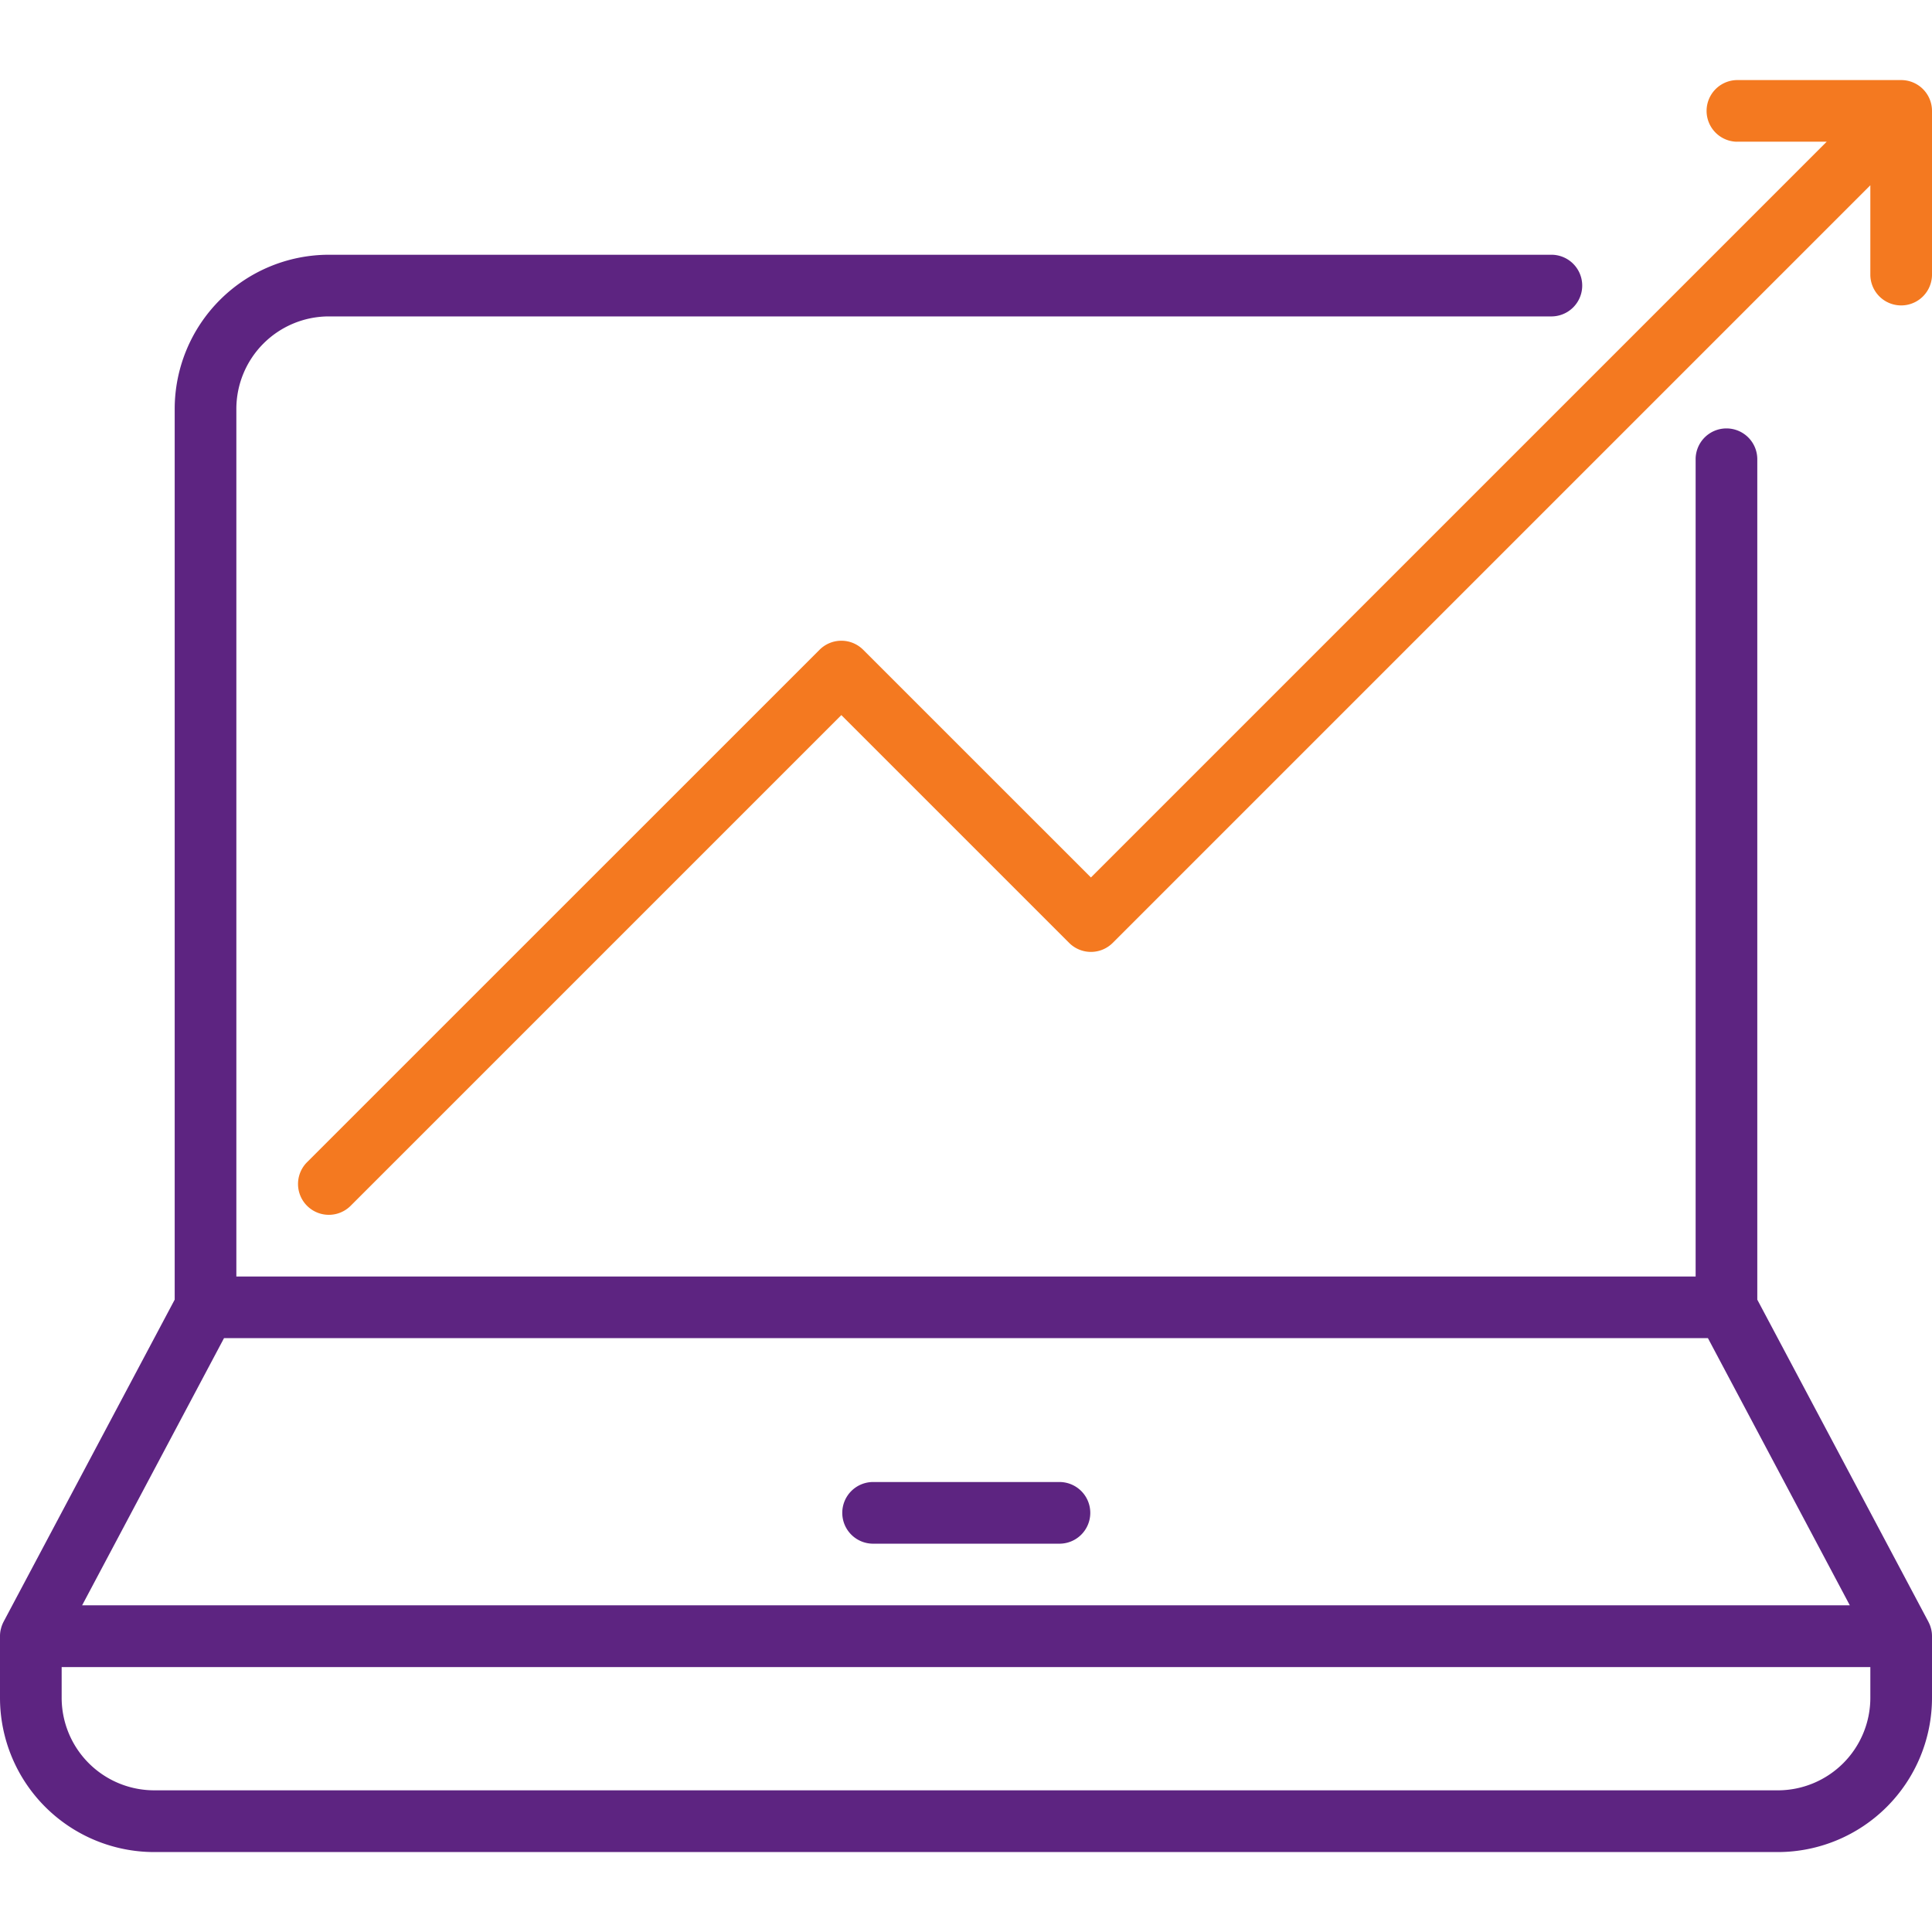
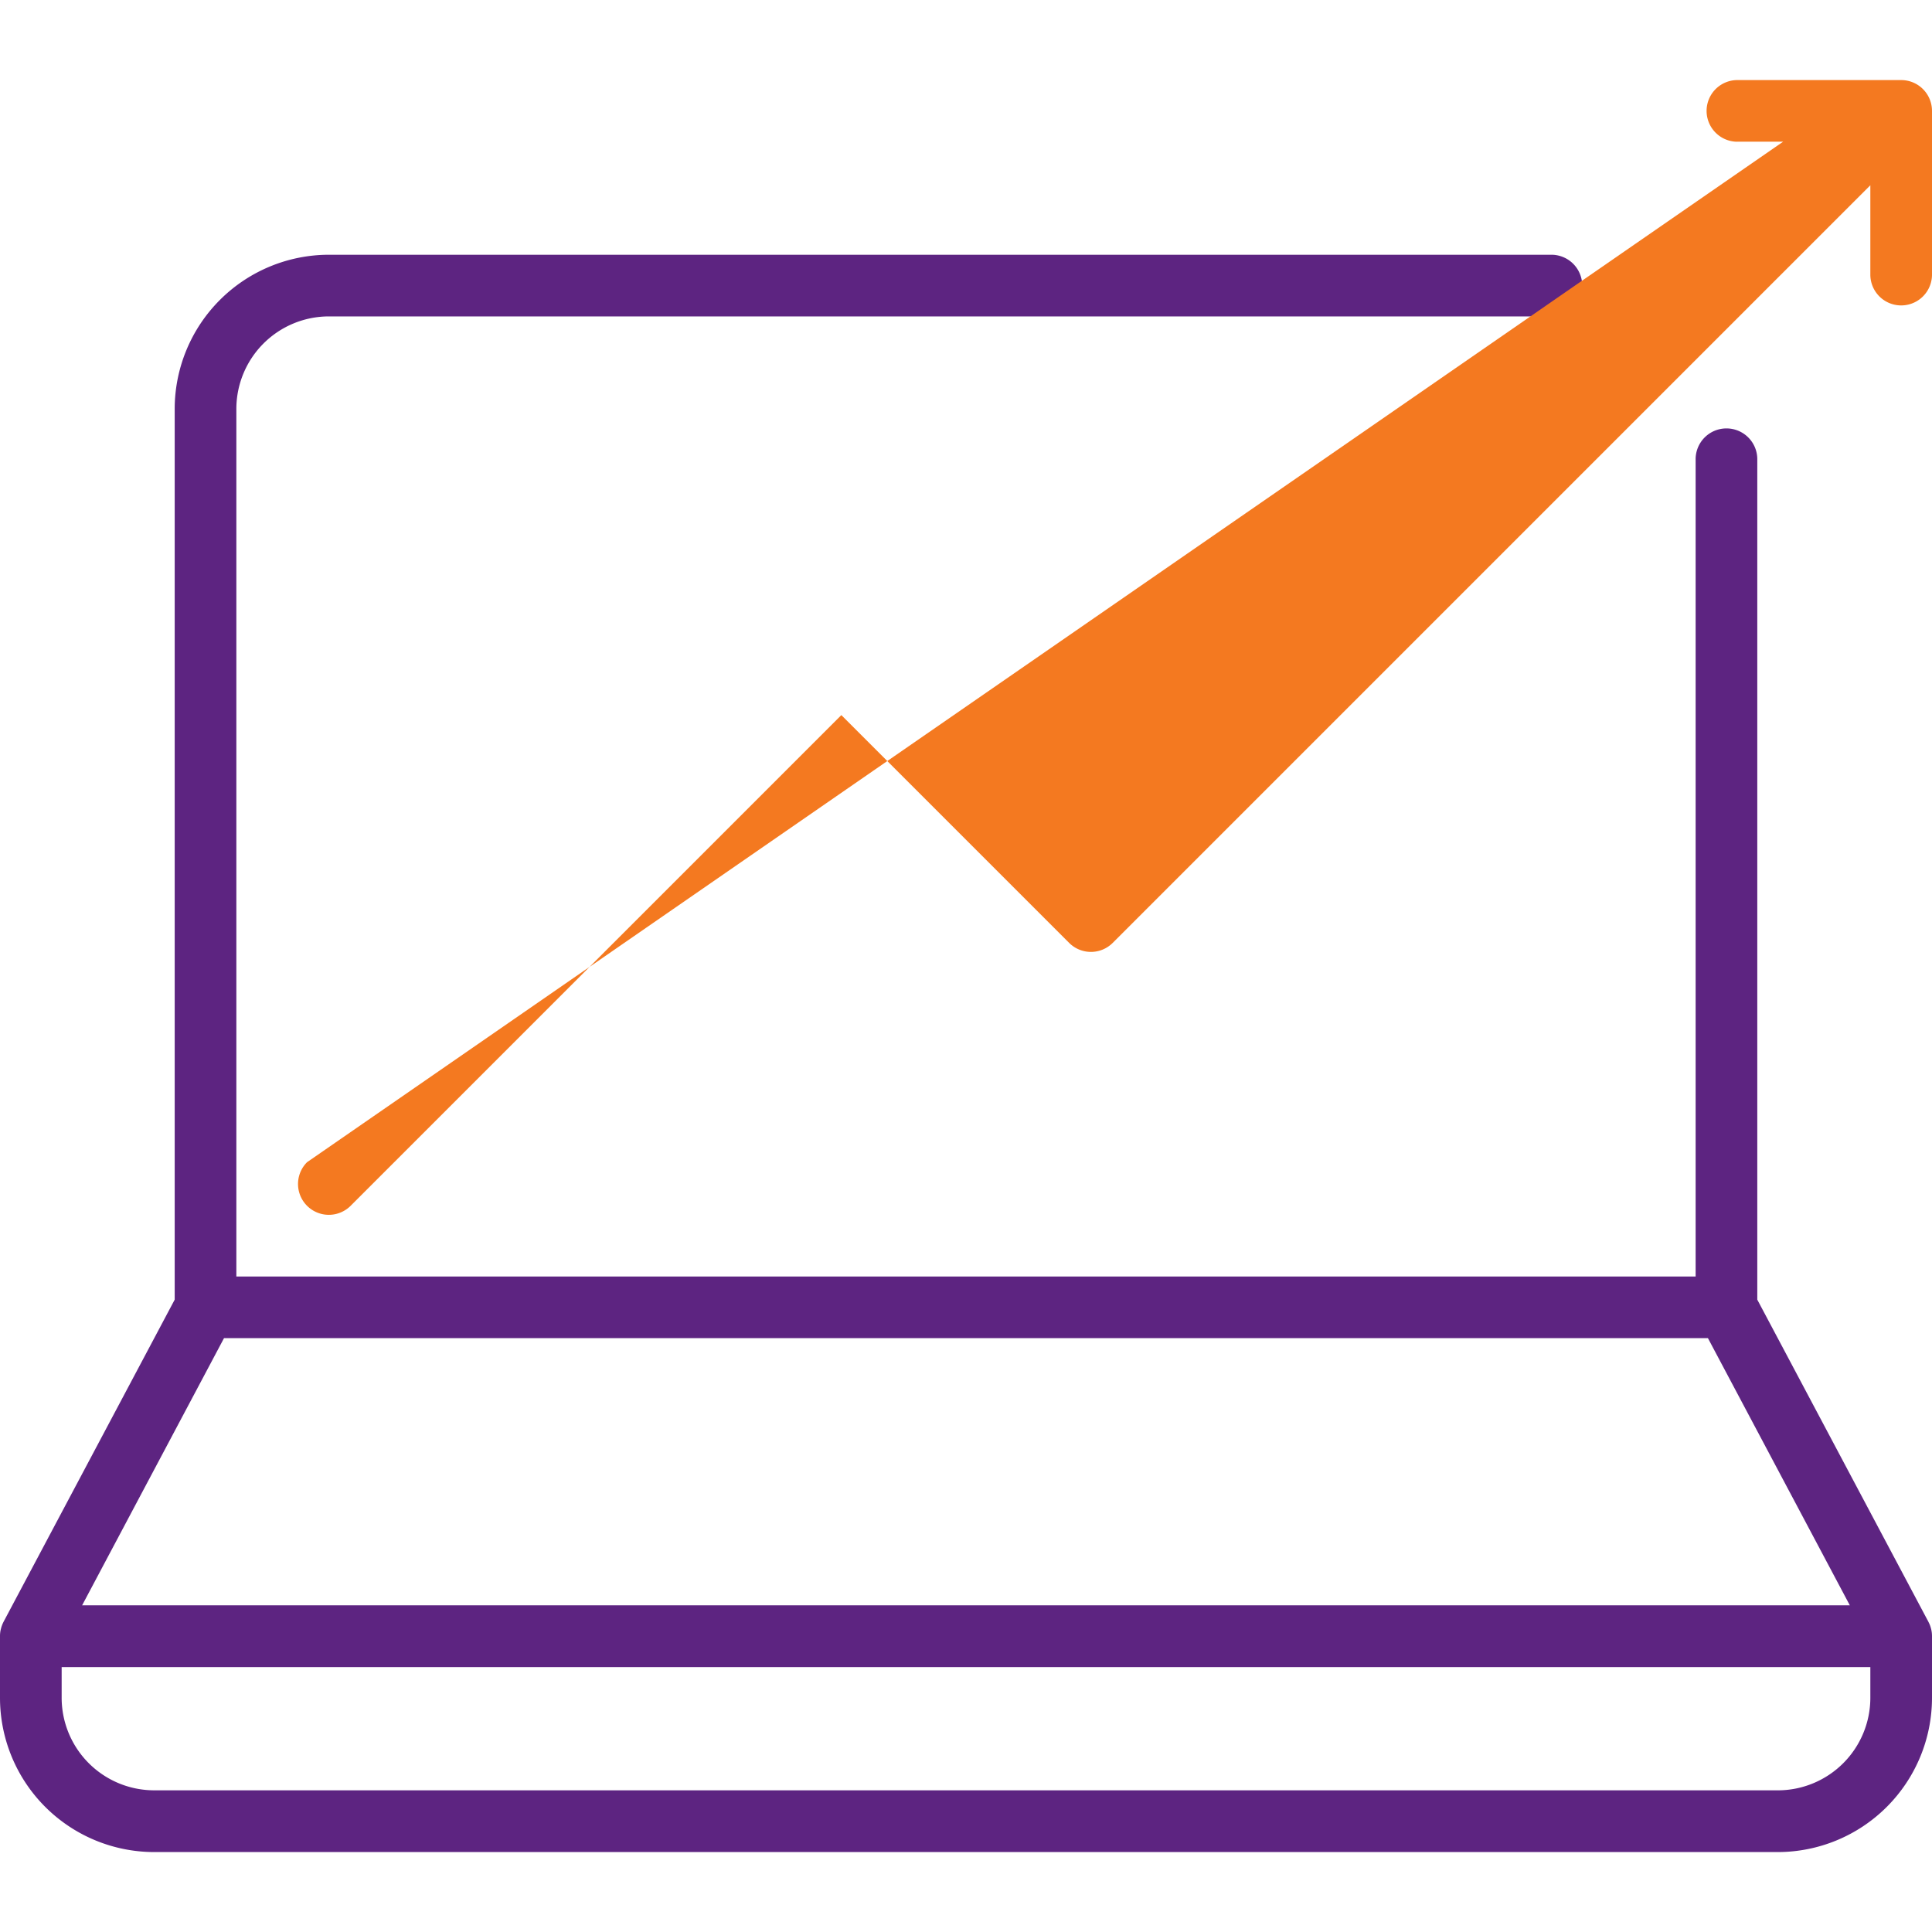
<svg xmlns="http://www.w3.org/2000/svg" width="128" height="128" viewBox="0 0 128 128">
  <defs>
    <clipPath id="clip-path">
      <rect id="Retângulo_602" data-name="Retângulo 602" width="128" height="128" transform="translate(692 1404)" fill="#5d2481" stroke="#707070" stroke-width="1" />
    </clipPath>
  </defs>
  <g id="Grupo_de_máscara_7" data-name="Grupo de máscara 7" transform="translate(-692 -1404)" clip-path="url(#clip-path)">
    <g id="_002-laptop" data-name="002-laptop" transform="translate(692 1409.301)">
-       <path id="Caminho_361" data-name="Caminho 361" d="M67.528,93.586H55.273a2.043,2.043,0,1,0,0,4.085H67.528a2.043,2.043,0,1,0,0-4.085Z" transform="translate(2.618 -0.699)" fill="#5d2481" />
      <path id="Caminho_362" data-name="Caminho 362" d="M127.99,107.405a2.024,2.024,0,0,0-.04-.241c0-.018-.009-.036-.014-.054-.016-.062-.034-.124-.056-.184-.007-.019-.013-.038-.021-.057a2.009,2.009,0,0,0-.092-.2s0-.009-.006-.014L116.425,85.314V29.681a2.043,2.043,0,1,0-4.085,0v54.1H15.659V26.3a6.134,6.134,0,0,1,6.128-6.128h81.041a2.043,2.043,0,0,0,0-4.085H21.787A10.224,10.224,0,0,0,11.574,26.3V85.314L.249,106.632c-.013.024-.014.029-.017.033a2.013,2.013,0,0,0-.092.205c-.007.019-.014.037-.02.056-.022.06-.04.121-.056.184,0,.018-.01.035-.014.054a2.045,2.045,0,0,0-.04.24A1.924,1.924,0,0,0,0,107.61V111.7a10.224,10.224,0,0,0,10.213,10.213H117.787A10.224,10.224,0,0,0,128,111.7V107.61a2.032,2.032,0,0,0-.01-.2ZM14.845,87.865h98.31l9.4,17.7H5.441l9.4-17.7Zm102.943,29.957H10.213A6.134,6.134,0,0,1,4.085,111.7v-2.043h119.83V111.7A6.134,6.134,0,0,1,117.787,117.823Z" transform="translate(0 -4.51)" fill="#5d2481" />
-       <path id="Caminho_363" data-name="Caminho 363" d="M114.138,9.138H120.1L71.351,57.887,56.261,42.8a2.042,2.042,0,0,0-2.888,0L19.417,76.751a2.042,2.042,0,1,0,2.888,2.888l32.51-32.51L69.907,62.22a2.042,2.042,0,0,0,2.888,0l50.194-50.194v5.963a2.043,2.043,0,0,0,4.085,0V7.1a2.043,2.043,0,0,0-2.043-2.043H114.138a2.043,2.043,0,0,0,0,4.085Z" transform="translate(0.926 -5.053)" fill="#f47920" />
+       <path id="Caminho_363" data-name="Caminho 363" d="M114.138,9.138H120.1a2.042,2.042,0,0,0-2.888,0L19.417,76.751a2.042,2.042,0,1,0,2.888,2.888l32.51-32.51L69.907,62.22a2.042,2.042,0,0,0,2.888,0l50.194-50.194v5.963a2.043,2.043,0,0,0,4.085,0V7.1a2.043,2.043,0,0,0-2.043-2.043H114.138a2.043,2.043,0,0,0,0,4.085Z" transform="translate(0.926 -5.053)" fill="#f47920" />
    </g>
  </g>
</svg>